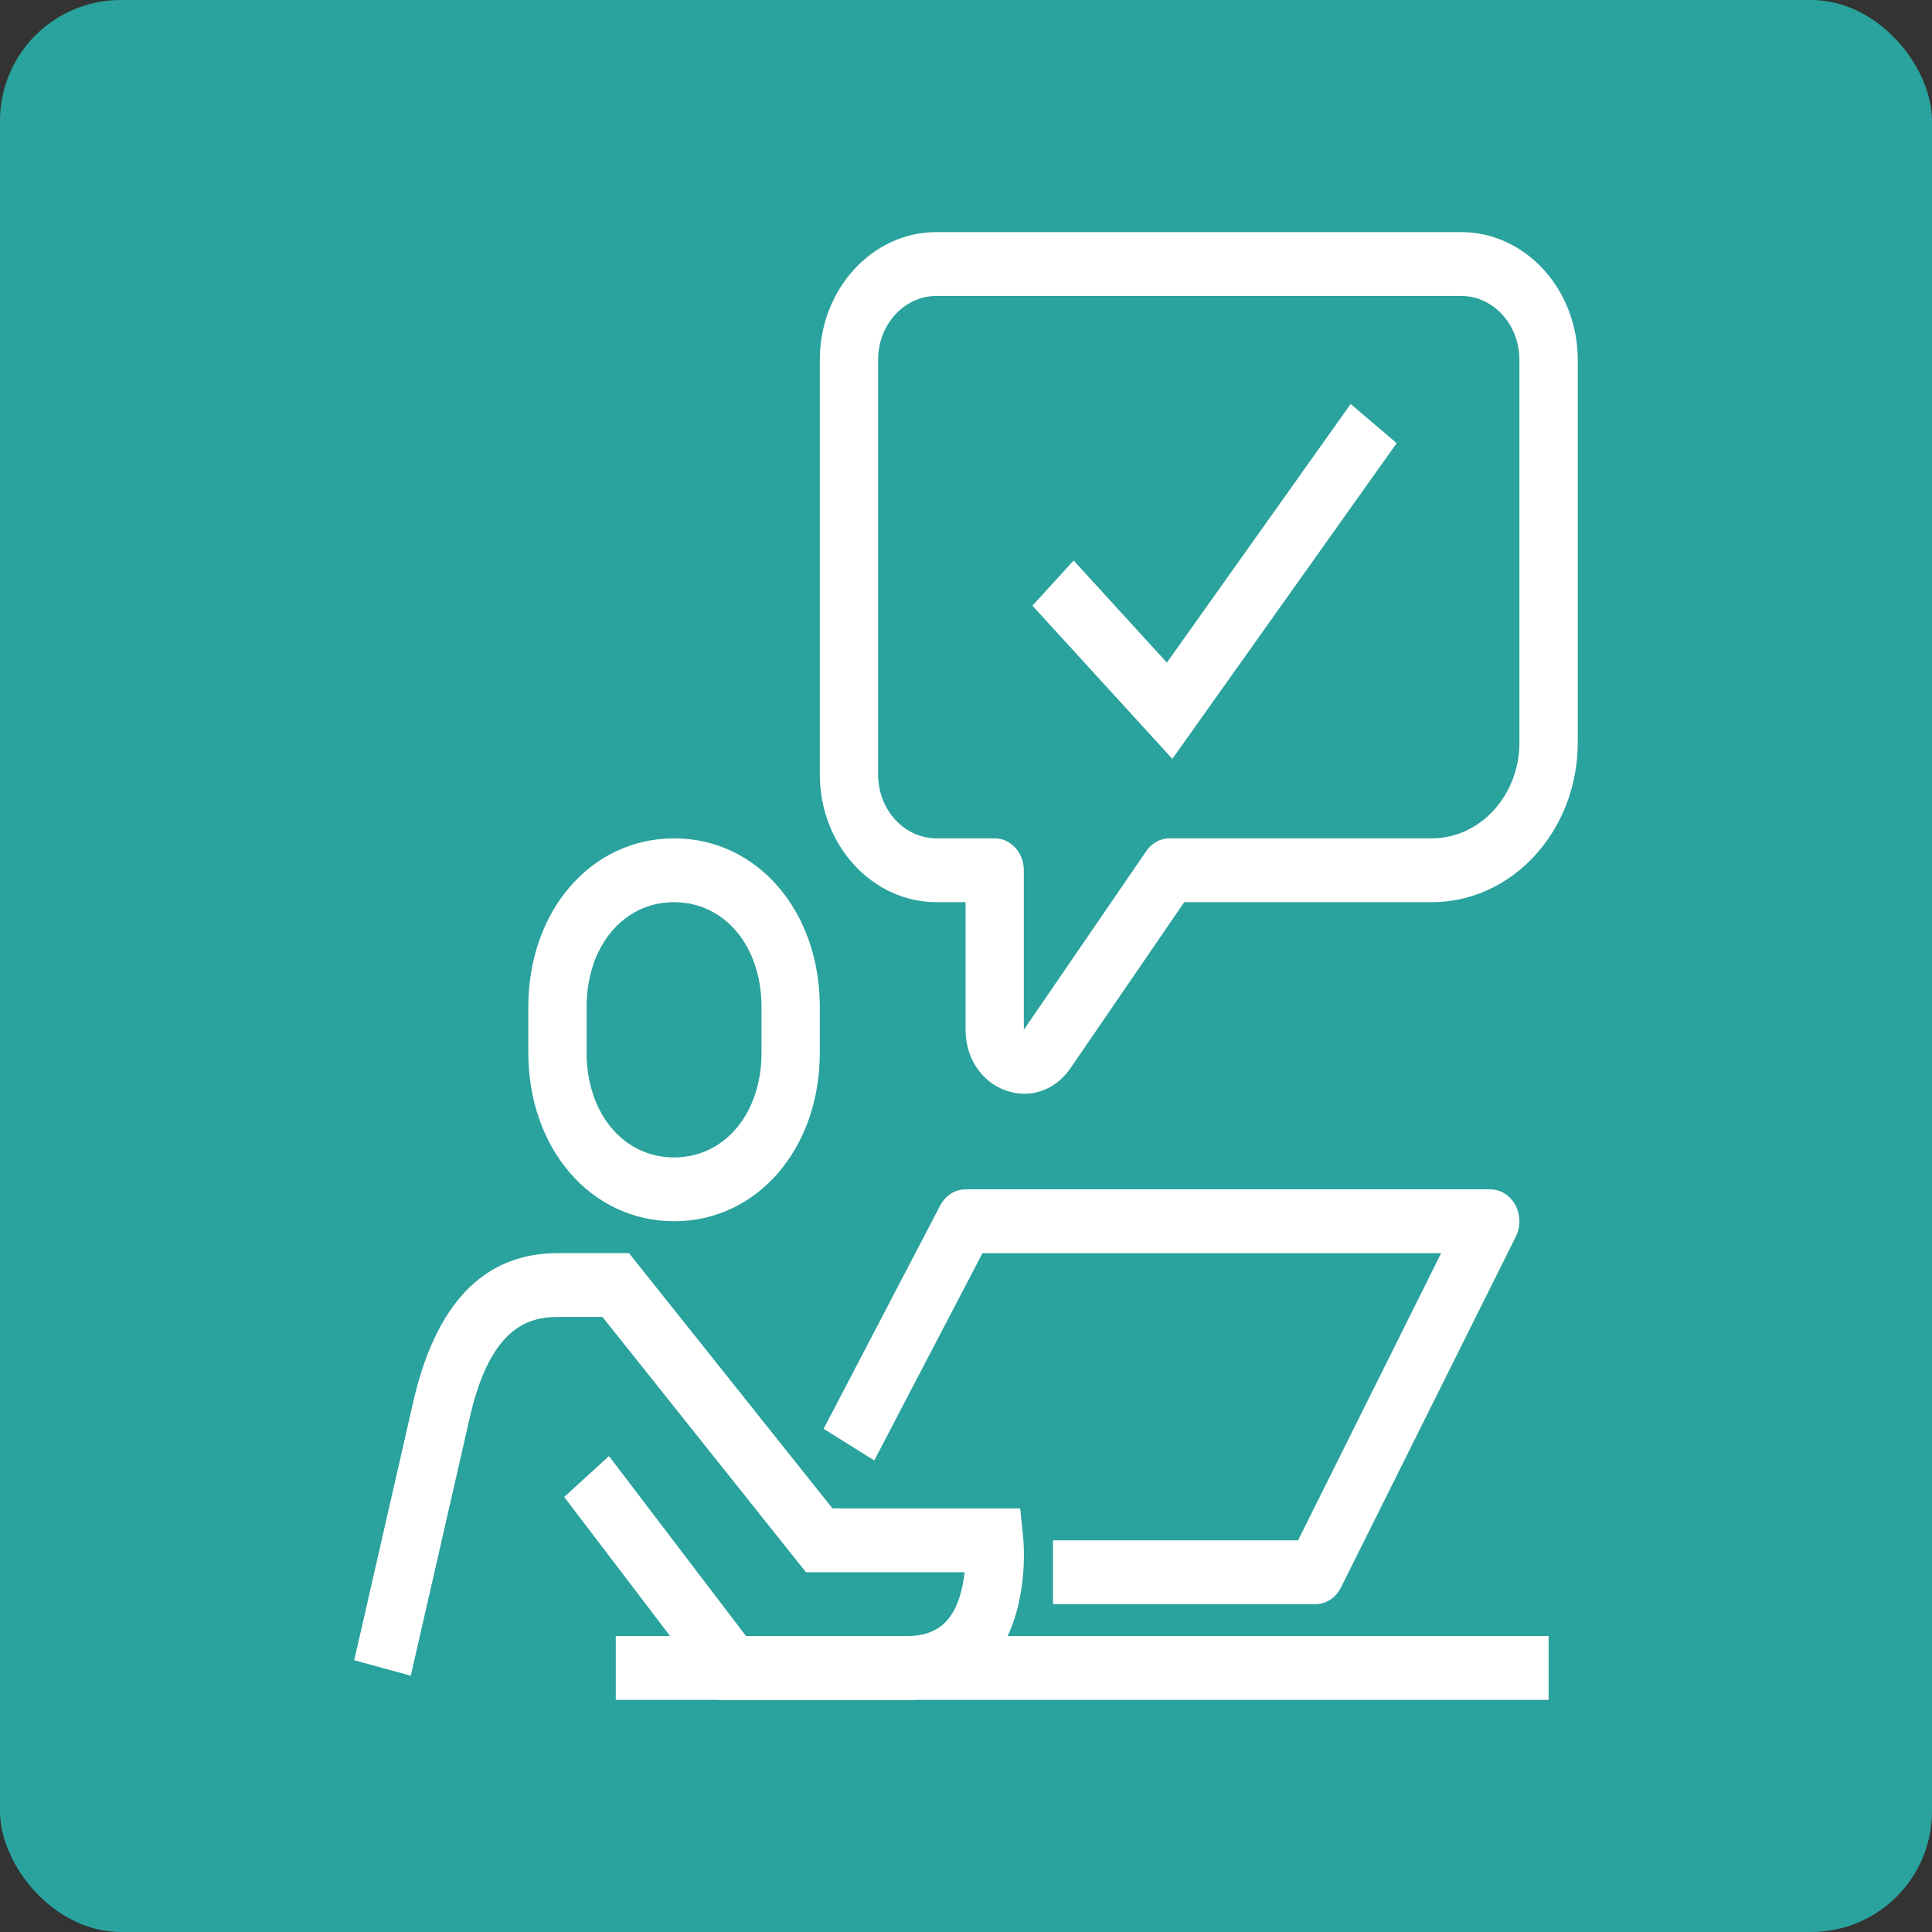
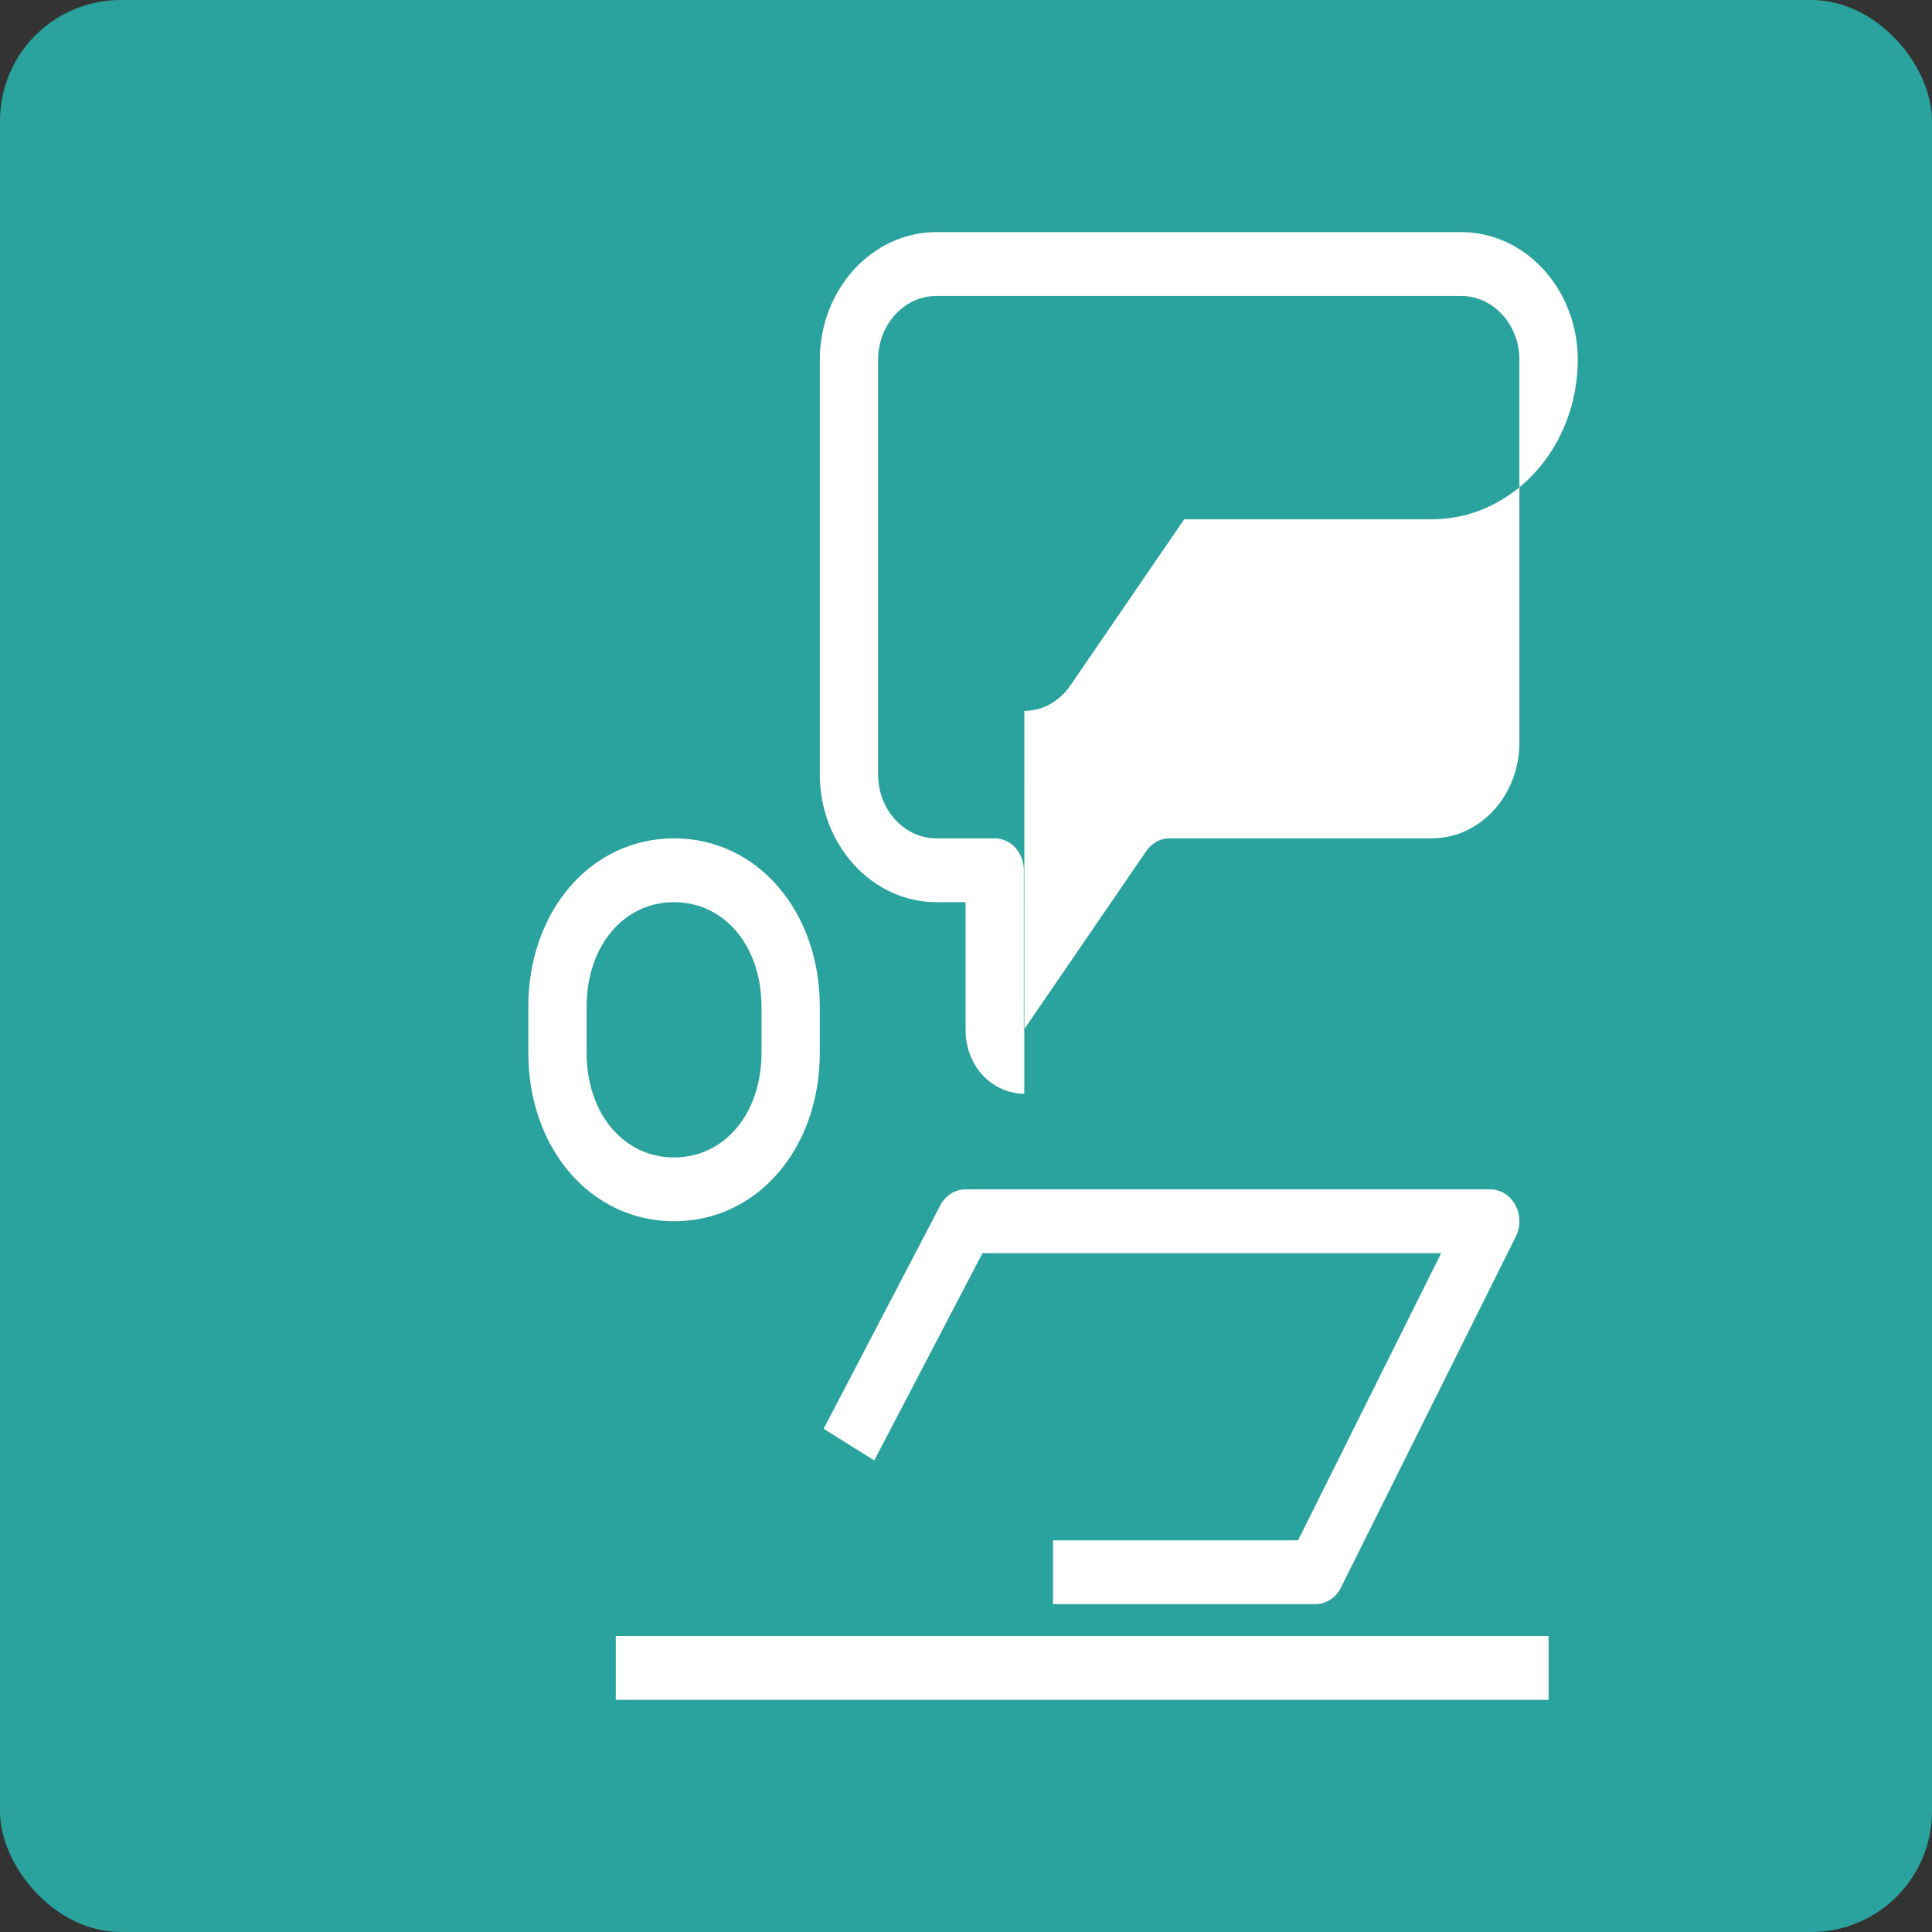
<svg xmlns="http://www.w3.org/2000/svg" viewBox="0 0 80 80">
  <rect x="0" y="0" width="80" height="80" fill="#333333" stroke="none" />
  <defs>
    <style>
      .uuid-f2c060c5-6c06-46c6-890b-4864853f7330 {
        fill: #fff;
      }

      .uuid-5991048f-3e9b-48de-ab54-259255cbded1 {
        fill: #2aa29d;
      }
    </style>
  </defs>
  <g id="uuid-8a33514c-0e74-4ad1-8177-719aed8e888b" data-name="Capa 1" />
  <g id="uuid-bcbb7cca-7582-4c88-b8e8-25cf182fd6ea" data-name="Capa 2">
    <g id="uuid-e648b202-b090-40ec-a78a-479429ac9eb3" data-name="Capa 1">
      <g>
        <rect class="uuid-5991048f-3e9b-48de-ab54-259255cbded1" x="0" width="80" height="80" rx="5" ry="5" />
        <g>
          <path class="uuid-f2c060c5-6c06-46c6-890b-4864853f7330" d="M27.912,50.569c-3.441,0-6.036-3.002-6.036-6.983v-1.888c0-3.981,2.595-6.983,6.036-6.983s6.035,3.002,6.035,6.983v1.888c0,3.981-2.594,6.983-6.035,6.983Zm0-13.212c-2.098,0-3.622,1.825-3.622,4.341v1.888c0,2.515,1.524,4.341,3.622,4.341s3.621-1.825,3.621-4.34v-1.888c0-2.515-1.523-4.341-3.621-4.341Z" />
-           <path class="uuid-f2c060c5-6c06-46c6-890b-4864853f7330" d="M37.544,70.389h-7.784l-6.398-8.403,1.855-1.692,5.674,7.452h6.653c.767,0,1.327-.227,1.712-.694,.424-.515,.613-1.282,.687-1.949h-6.569l-8.426-10.57h-1.866c-1.262,0-2.818,.486-3.655,4.274l-2.417,10.58-2.342-.641,2.414-10.57c.921-4.168,2.939-6.286,5.999-6.286h2.964l8.426,10.57h7.774l.12,1.175c.034,.325,.279,3.234-1.305,5.172-.59,.722-1.678,1.581-3.516,1.581Z" />
          <path class="uuid-f2c060c5-6c06-46c6-890b-4864853f7330" d="M54.466,66.424h-10.863v-2.642h10.147l5.925-11.891h-18.993l-4.481,8.583-2.096-1.311,4.828-9.248c.214-.412,.615-.666,1.048-.666h21.727c.426,0,.821,.246,1.038,.647,.218,.401,.226,.898,.022,1.307l-7.242,14.533c-.211,.425-.618,.689-1.06,.689Z" />
          <rect class="uuid-f2c060c5-6c06-46c6-890b-4864853f7330" x="25.498" y="67.746" width="38.626" height="2.642" />
-           <path class="uuid-f2c060c5-6c06-46c6-890b-4864853f7330" d="M42.414,45.29c-.259,0-.522-.046-.782-.141-1.003-.366-1.65-1.35-1.65-2.507v-5.285h-1.207c-2.662,0-4.828-2.371-4.828-5.285V14.896c0-2.914,2.166-5.285,4.828-5.285h21.727c2.663,0,4.829,2.371,4.829,5.285v15.855c0,3.643-2.708,6.606-6.036,6.606h-10.259l-4.707,6.871c-.47,.686-1.173,1.062-1.913,1.062Zm-3.64-33.036c-1.331,0-2.414,1.186-2.414,2.642v17.176c0,1.457,1.083,2.642,2.414,2.642h2.414c.667,0,1.207,.591,1.207,1.321v6.606l5.069-7.399c.228-.333,.586-.529,.966-.529h10.863c1.997,0,3.622-1.778,3.622-3.964V14.896c0-1.457-1.083-2.642-2.415-2.642h-21.727Z" />
-           <polygon class="uuid-f2c060c5-6c06-46c6-890b-4864853f7330" points="48.544 31.423 42.75 25.079 44.457 23.21 48.318 27.437 55.928 16.728 57.833 18.35 48.544 31.423" />
+           <path class="uuid-f2c060c5-6c06-46c6-890b-4864853f7330" d="M42.414,45.29c-.259,0-.522-.046-.782-.141-1.003-.366-1.65-1.35-1.65-2.507v-5.285h-1.207c-2.662,0-4.828-2.371-4.828-5.285V14.896c0-2.914,2.166-5.285,4.828-5.285h21.727c2.663,0,4.829,2.371,4.829,5.285c0,3.643-2.708,6.606-6.036,6.606h-10.259l-4.707,6.871c-.47,.686-1.173,1.062-1.913,1.062Zm-3.64-33.036c-1.331,0-2.414,1.186-2.414,2.642v17.176c0,1.457,1.083,2.642,2.414,2.642h2.414c.667,0,1.207,.591,1.207,1.321v6.606l5.069-7.399c.228-.333,.586-.529,.966-.529h10.863c1.997,0,3.622-1.778,3.622-3.964V14.896c0-1.457-1.083-2.642-2.415-2.642h-21.727Z" />
        </g>
      </g>
    </g>
  </g>
</svg>